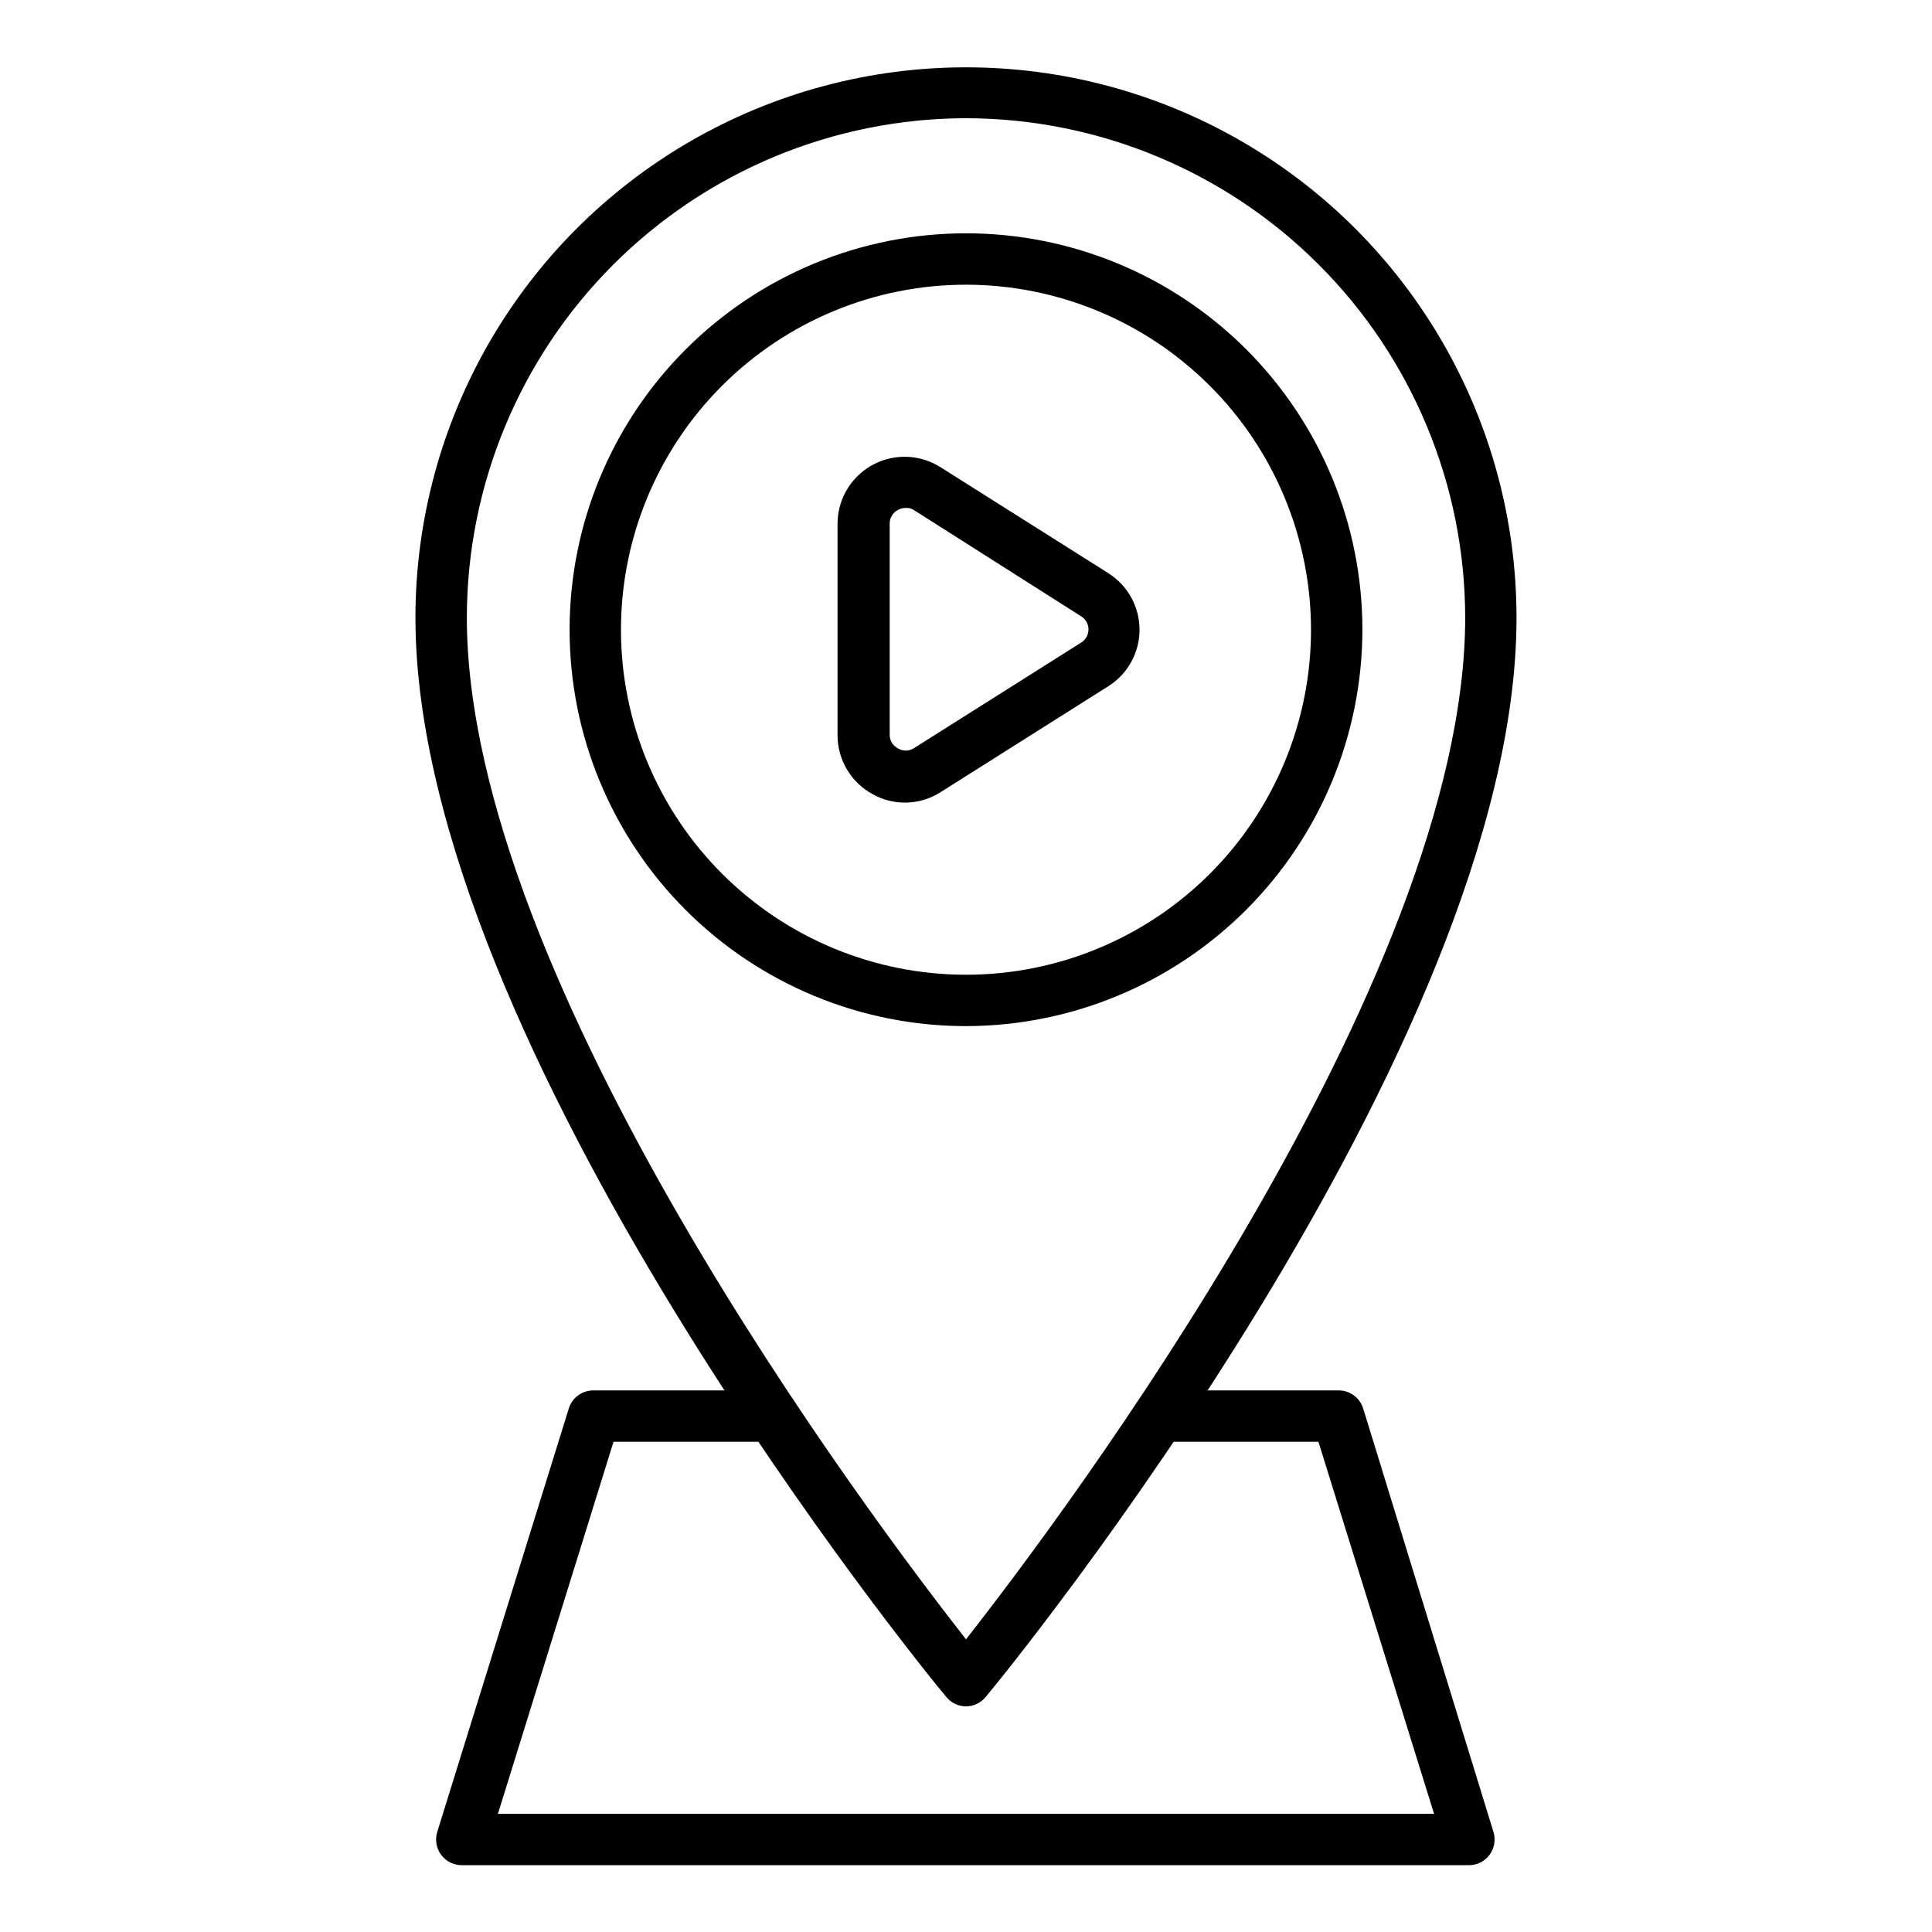
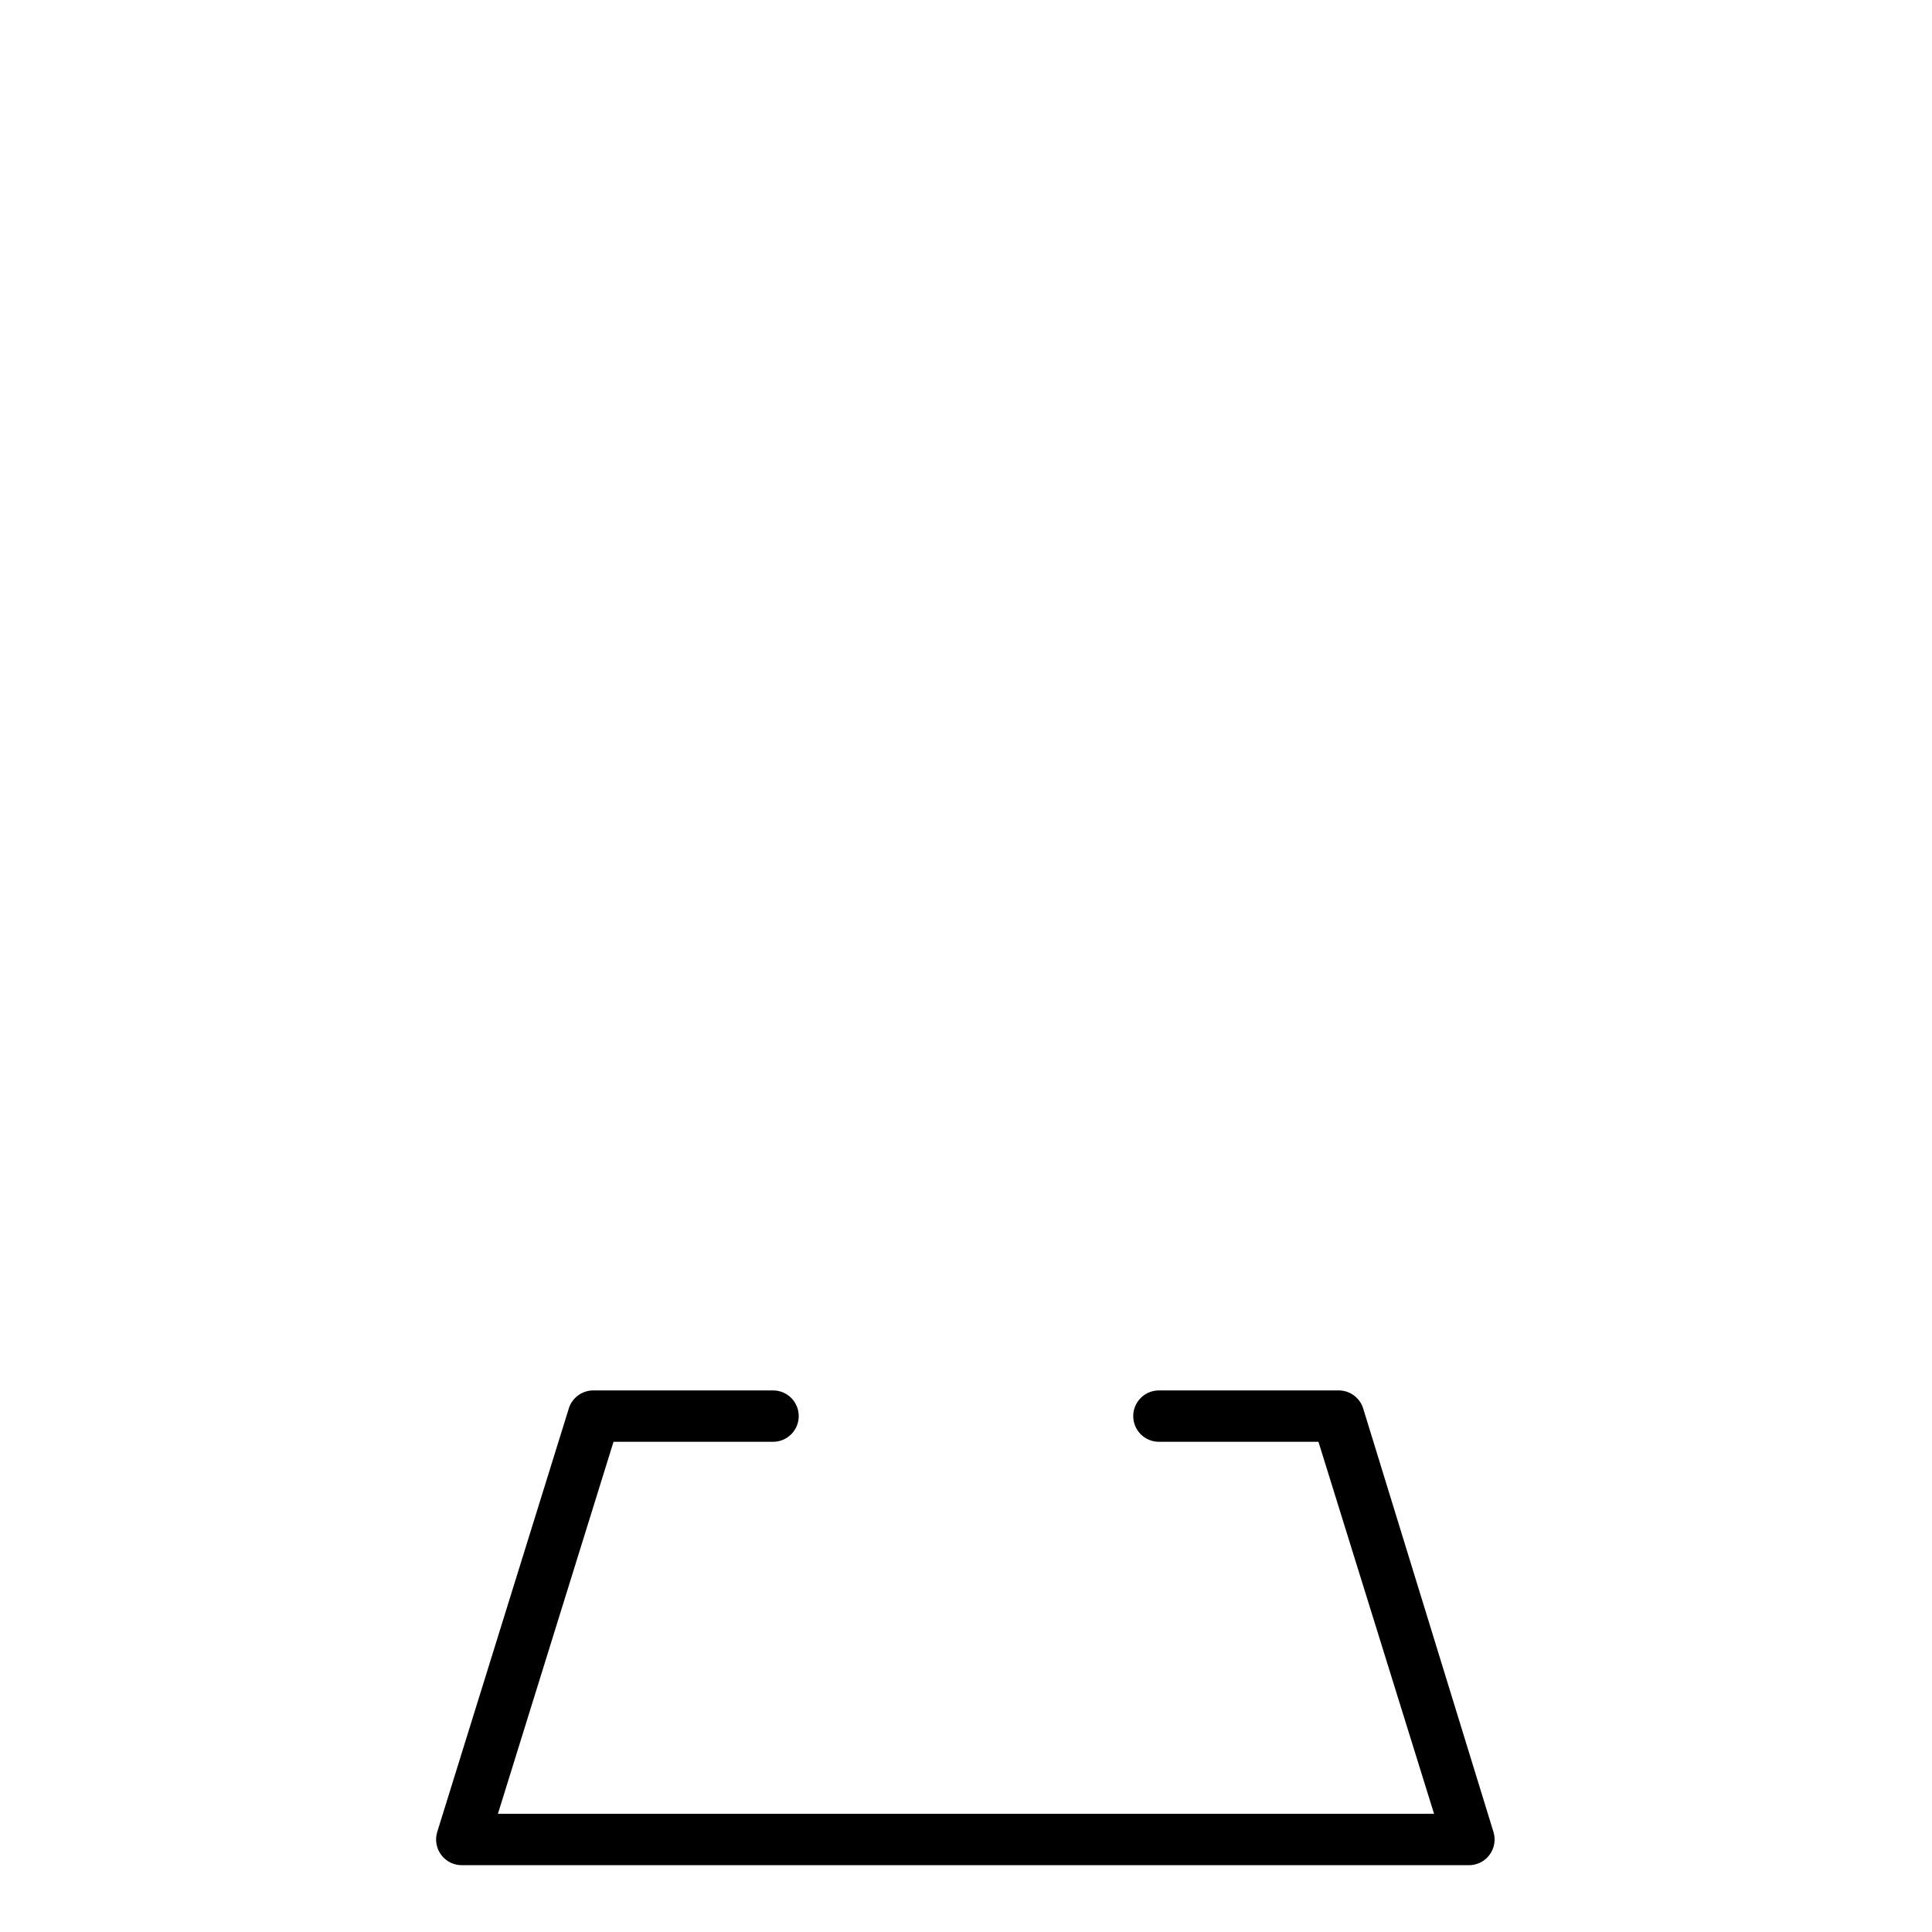
<svg xmlns="http://www.w3.org/2000/svg" fill="#000000" width="800px" height="800px" version="1.1" viewBox="144 144 512 512">
  <g>
-     <path d="m400 596.21c-2.039-0.012-3.961-0.938-5.242-2.519-5.785-6.809-140.66-172.59-140.66-285.95h-0.004c0-52.125 27.809-100.29 72.949-126.35 45.145-26.062 100.76-26.062 145.9 0s72.949 74.227 72.949 126.35c0 113.49-134.87 279.14-140.66 285.95-1.285 1.582-3.207 2.508-5.242 2.519zm0-420.88c-35.07 0.051-68.684 14.008-93.48 38.805-24.797 24.797-38.75 58.41-38.805 93.477 0 96.34 107.09 238.7 132.29 270.83 25.191-32.137 132.29-174.5 132.29-270.83h-0.004c-0.051-35.066-14.008-68.68-38.805-93.477-24.797-24.797-58.41-38.754-93.477-38.805z" />
-     <path d="m400 415.93c-27.863 0-54.582-11.066-74.285-30.77-19.699-19.699-30.766-46.422-30.766-74.281 0-27.863 11.066-54.582 30.766-74.281 19.703-19.703 46.422-30.77 74.285-30.77 27.859 0 54.578 11.066 74.281 30.77 19.699 19.699 30.77 46.418 30.77 74.281-0.039 27.852-11.117 54.551-30.809 74.242-19.695 19.691-46.395 30.773-74.242 30.809zm0-196.48c-24.25 0-47.508 9.633-64.656 26.781-17.148 17.145-26.781 40.402-26.781 64.652s9.633 47.508 26.781 64.652c17.148 17.148 40.406 26.781 64.656 26.781s47.504-9.633 64.652-26.781c17.148-17.145 26.781-40.402 26.781-64.652-0.02-24.246-9.656-47.492-26.801-64.633-17.145-17.145-40.391-26.785-64.633-26.801z" />
-     <path d="m383.93 356.7c-2.996 0.02-5.953-0.73-8.578-2.18-2.856-1.527-5.242-3.805-6.898-6.59-1.656-2.781-2.519-5.965-2.496-9.207v-55.961c0.016-4.25 1.551-8.352 4.332-11.562 2.777-3.215 6.617-5.324 10.816-5.953 4.203-0.625 8.488 0.273 12.086 2.535l44.527 28.117-0.004 0.004c5.148 3.238 8.27 8.895 8.27 14.977 0 6.082-3.121 11.738-8.27 14.977l-44.523 28.121c-2.773 1.754-5.981 2.695-9.262 2.723zm0-78.09c-0.691 0.008-1.371 0.195-1.973 0.543-1.352 0.695-2.191 2.09-2.18 3.609v55.961c-0.012 1.52 0.828 2.914 2.18 3.609 1.277 0.773 2.875 0.773 4.152 0l44.527-28.117c1.141-0.758 1.824-2.035 1.824-3.402 0-1.371-0.684-2.648-1.824-3.406l-44.254-28.117c-0.707-0.523-1.578-0.766-2.453-0.68z" />
    <path d="m533.3 638.29h-266.61c-2.223 0.105-4.356-0.883-5.711-2.648-1.355-1.762-1.766-4.078-1.094-6.199l34.859-112.2h-0.004c0.891-2.828 3.504-4.758 6.469-4.769h47.656c3.762 0 6.809 3.051 6.809 6.809 0 3.762-3.047 6.809-6.809 6.809h-42.277l-30.637 98.586h248.09l-30.637-98.582-42.277-0.004c-3.762 0-6.809-3.047-6.809-6.809 0-3.758 3.047-6.809 6.809-6.809h47.656c2.965 0.012 5.578 1.941 6.469 4.769l34.52 112.2c0.668 2.121 0.258 4.438-1.098 6.199-1.355 1.766-3.488 2.754-5.711 2.648z" />
  </g>
</svg>